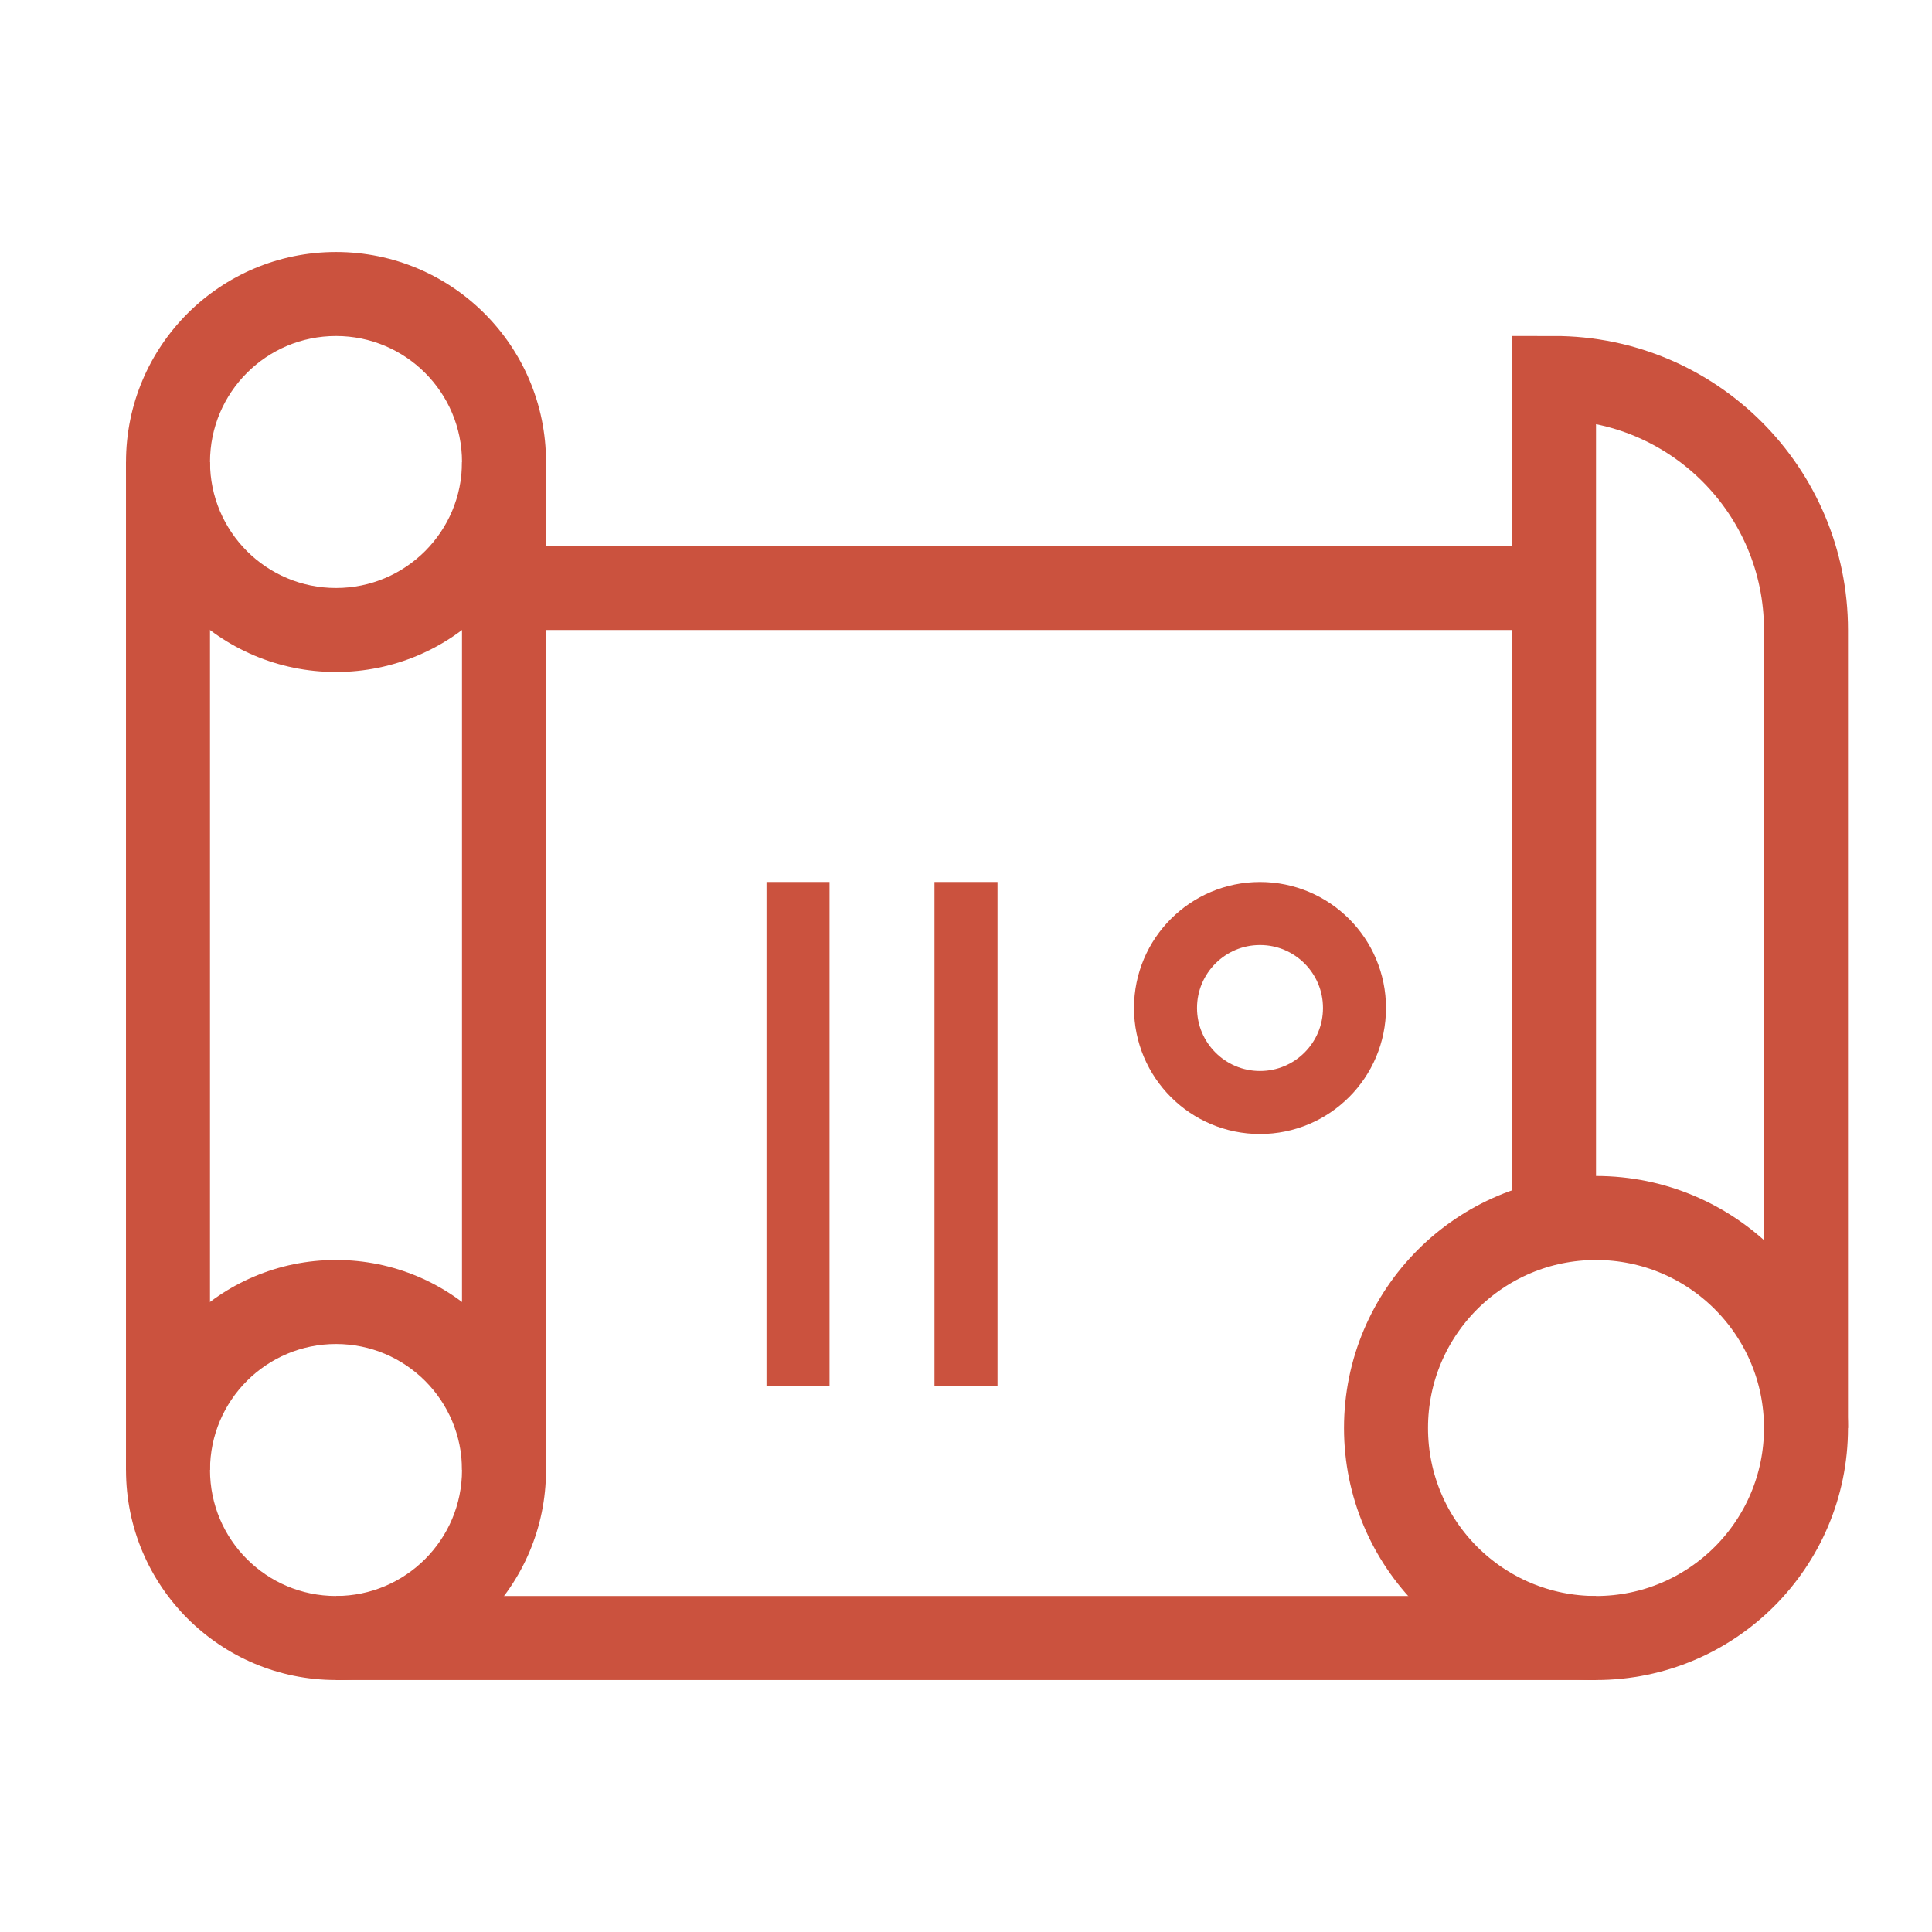
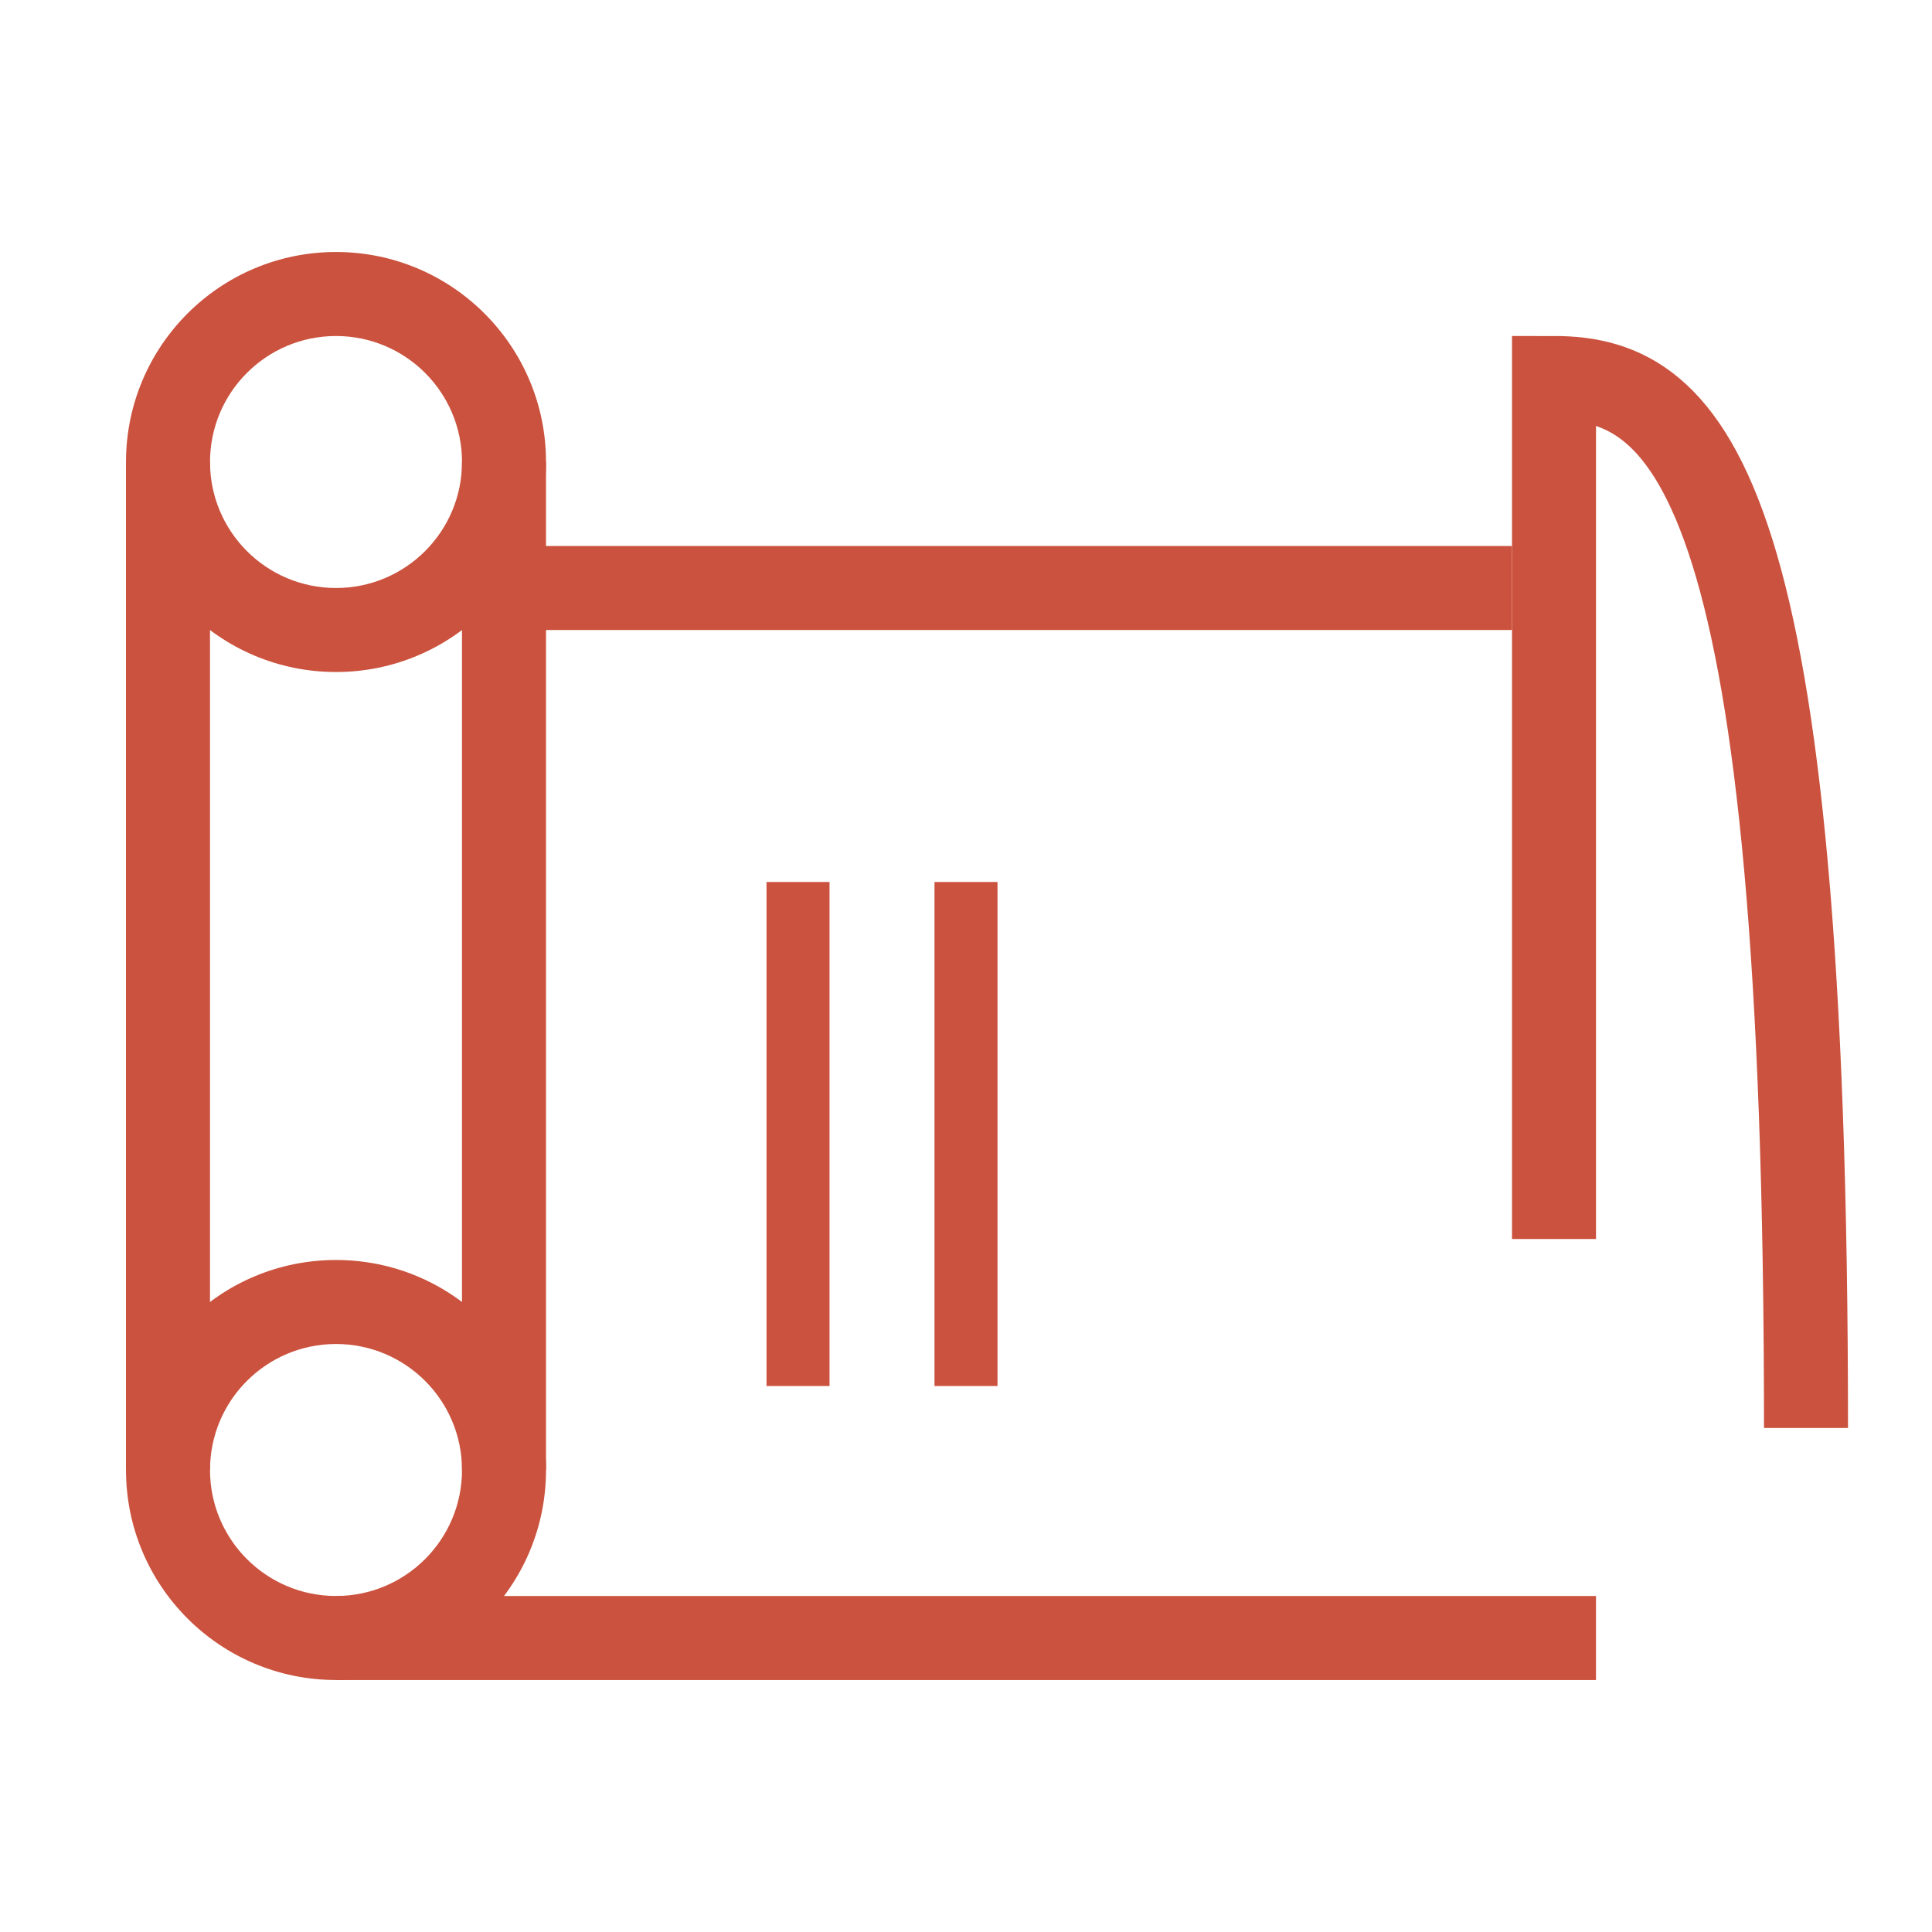
<svg xmlns="http://www.w3.org/2000/svg" width="60" height="60" viewBox="0 0 60 60" fill="none">
  <path fill-rule="evenodd" clip-rule="evenodd" d="M14.348 14.348C14.348 16.509 12.596 18.261 10.435 18.261C8.274 18.261 6.522 16.509 6.522 14.348C6.522 12.187 8.274 10.435 10.435 10.435C12.596 10.435 14.348 12.187 14.348 14.348ZM16.957 14.348C16.957 17.95 14.037 20.87 10.435 20.87C6.833 20.87 3.913 17.95 3.913 14.348C3.913 10.746 6.833 7.826 10.435 7.826C14.037 7.826 16.957 10.746 16.957 14.348ZM14.348 45.652C14.348 47.813 12.596 49.565 10.435 49.565C8.274 49.565 6.522 47.813 6.522 45.652C6.522 43.491 8.274 41.739 10.435 41.739C12.596 41.739 14.348 43.491 14.348 45.652ZM16.957 45.652C16.957 49.254 14.037 52.174 10.435 52.174C6.833 52.174 3.913 49.254 3.913 45.652C3.913 42.05 6.833 39.13 10.435 39.13C14.037 39.13 16.957 42.05 16.957 45.652Z" fill="#CB523E" />
  <path d="M15.652 14.348V45.652" stroke="#CB523E" stroke-width="2.609" />
  <path d="M46.956 18.261L15.652 18.261" stroke="#CB523E" stroke-width="2.609" />
  <path d="M49.565 50.87L10.435 50.87" stroke="#CB523E" stroke-width="2.609" />
  <path d="M5.217 14.348V45.652" stroke="#CB523E" stroke-width="2.609" />
-   <path d="M56.087 44.348C56.087 47.95 53.167 50.87 49.565 50.87C45.963 50.87 43.044 47.95 43.044 44.348C43.044 40.746 45.963 37.826 49.565 37.826C53.167 37.826 56.087 40.746 56.087 44.348Z" stroke="#CB523E" stroke-width="2.609" />
-   <path d="M42.065 31.304C42.065 32.925 40.751 34.239 39.13 34.239C37.51 34.239 36.196 32.925 36.196 31.304C36.196 29.683 37.51 28.37 39.13 28.37C40.751 28.37 42.065 29.683 42.065 31.304Z" stroke="#CB523E" stroke-width="1.957" />
-   <path d="M56.087 44.348V19.565C56.087 15.243 52.583 11.739 48.261 11.739V38.478" stroke="#CB523E" stroke-width="2.609" />
+   <path d="M56.087 44.348C56.087 15.243 52.583 11.739 48.261 11.739V38.478" stroke="#CB523E" stroke-width="2.609" />
  <path d="M30 27.391V43.044" stroke="#CB523E" stroke-width="1.957" />
  <path d="M24.783 27.391V43.044" stroke="#CB523E" stroke-width="1.957" />
</svg>